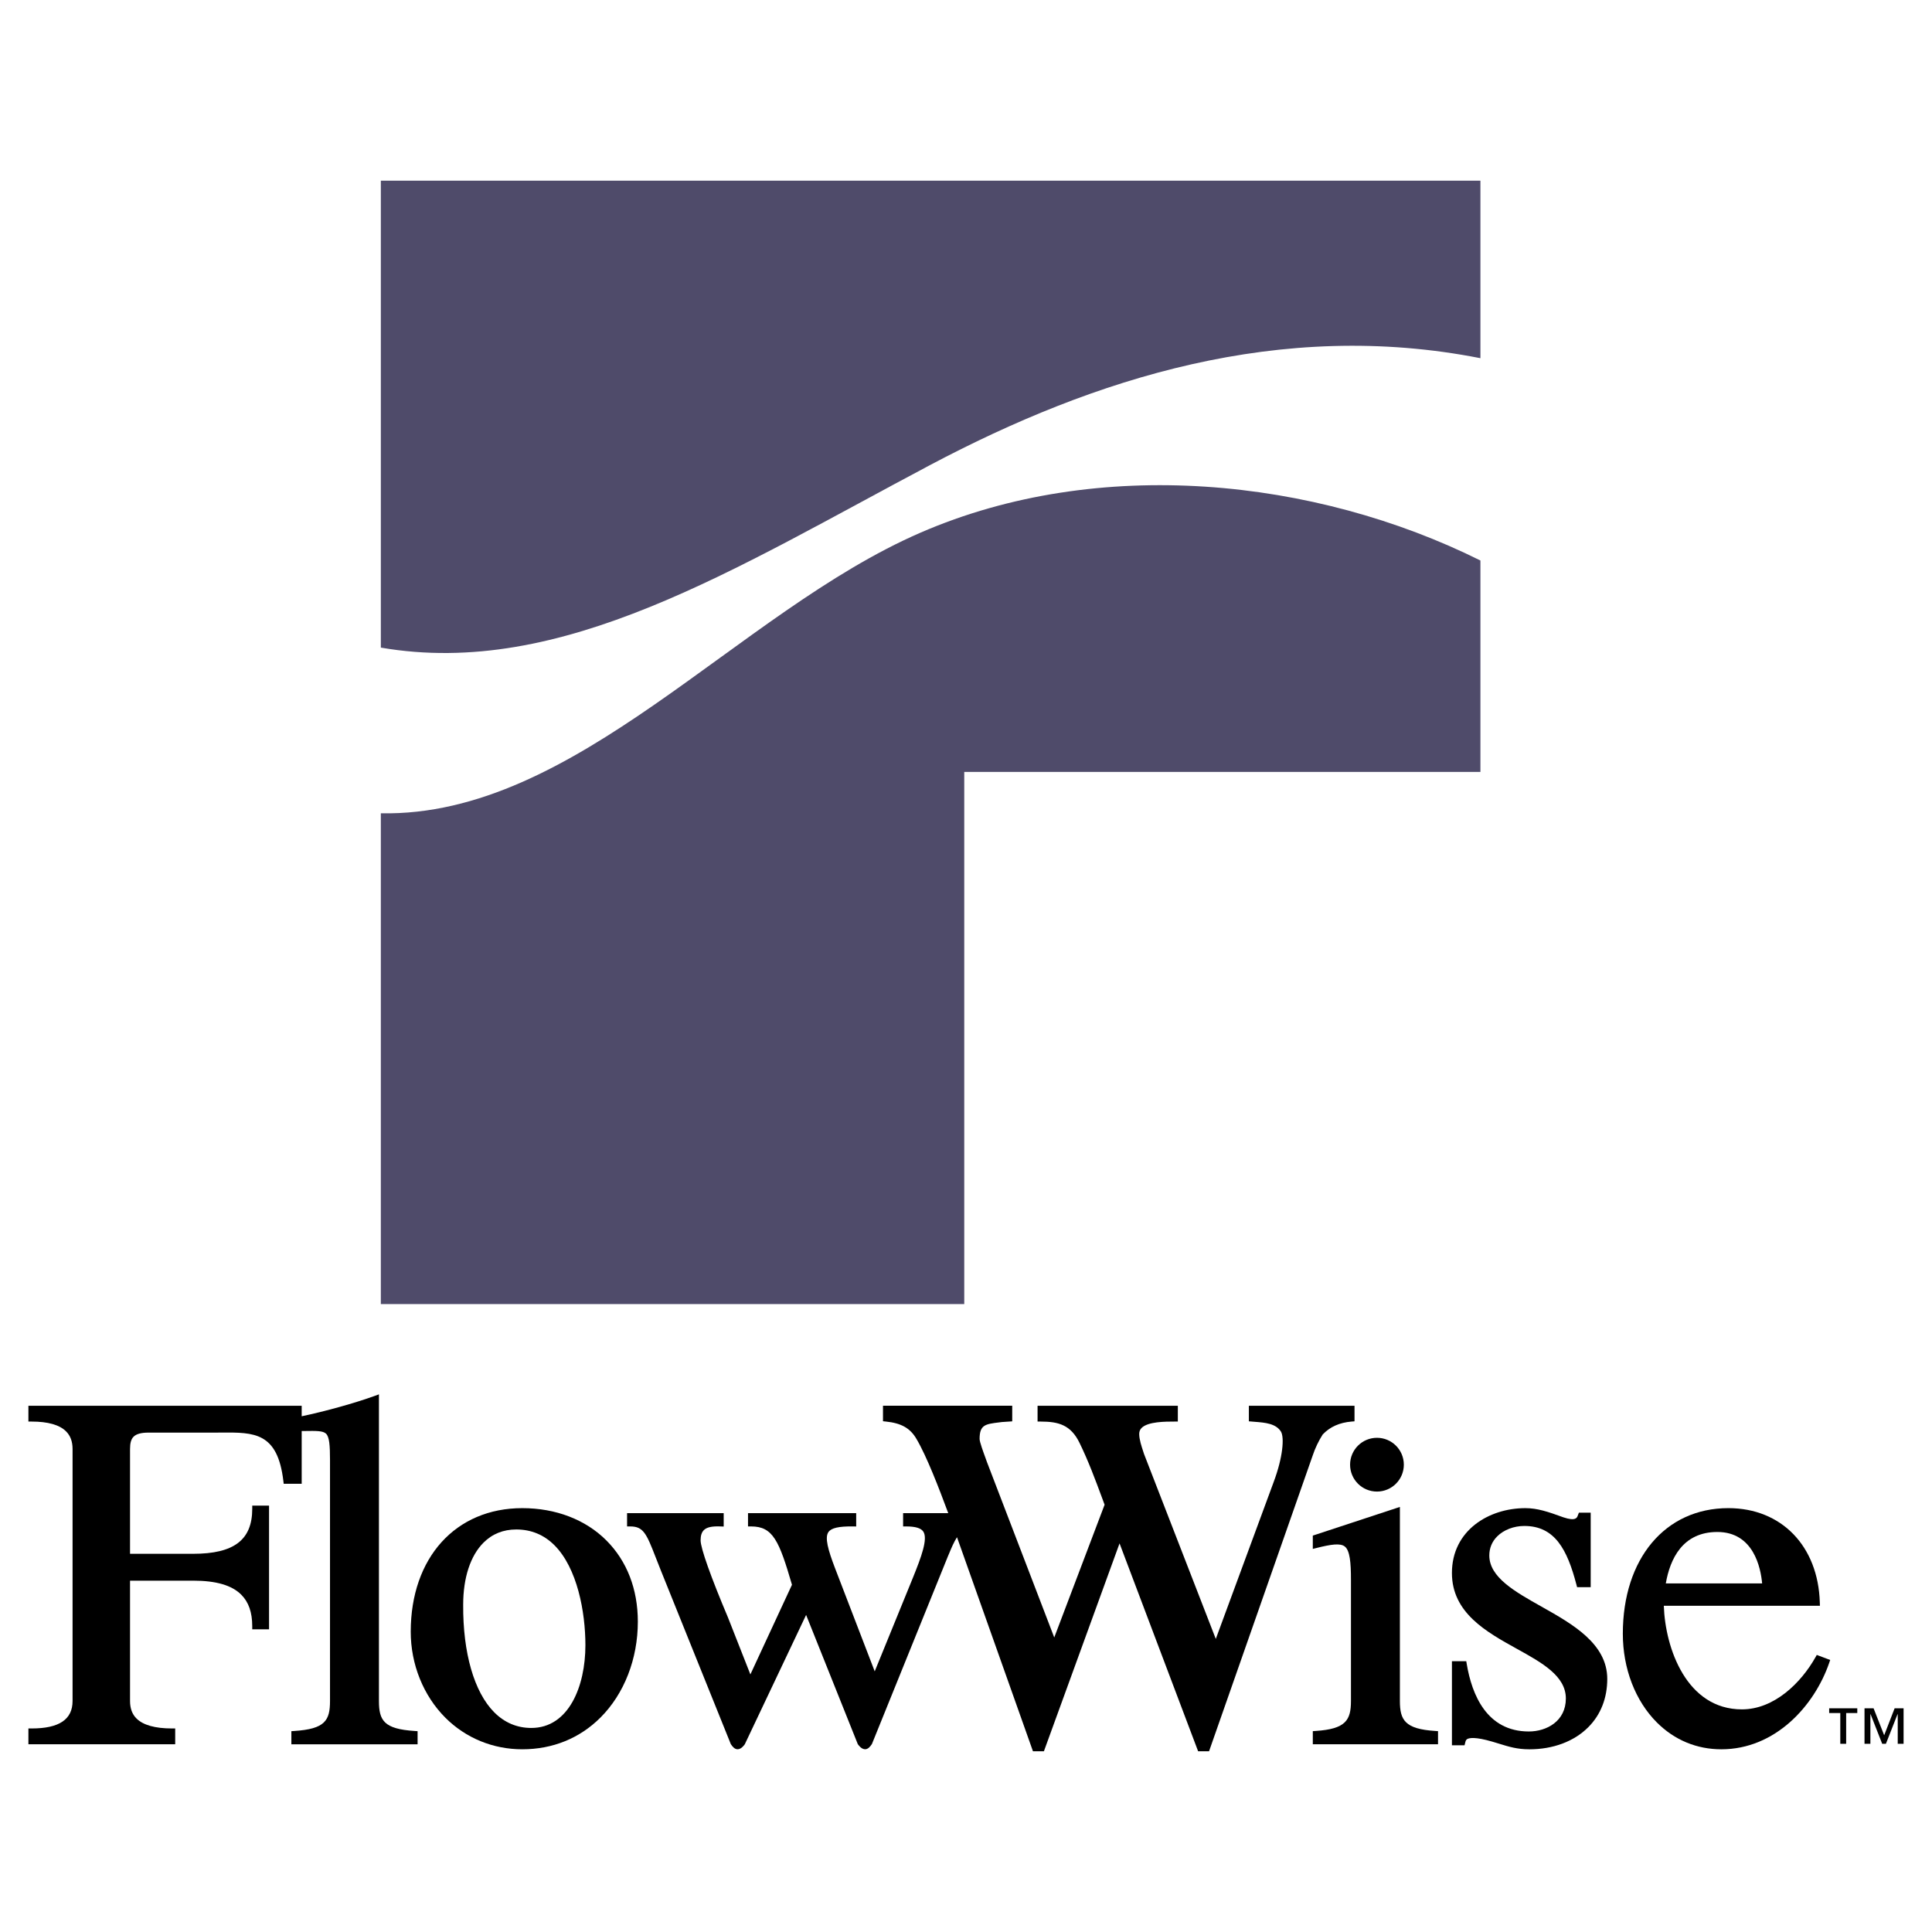
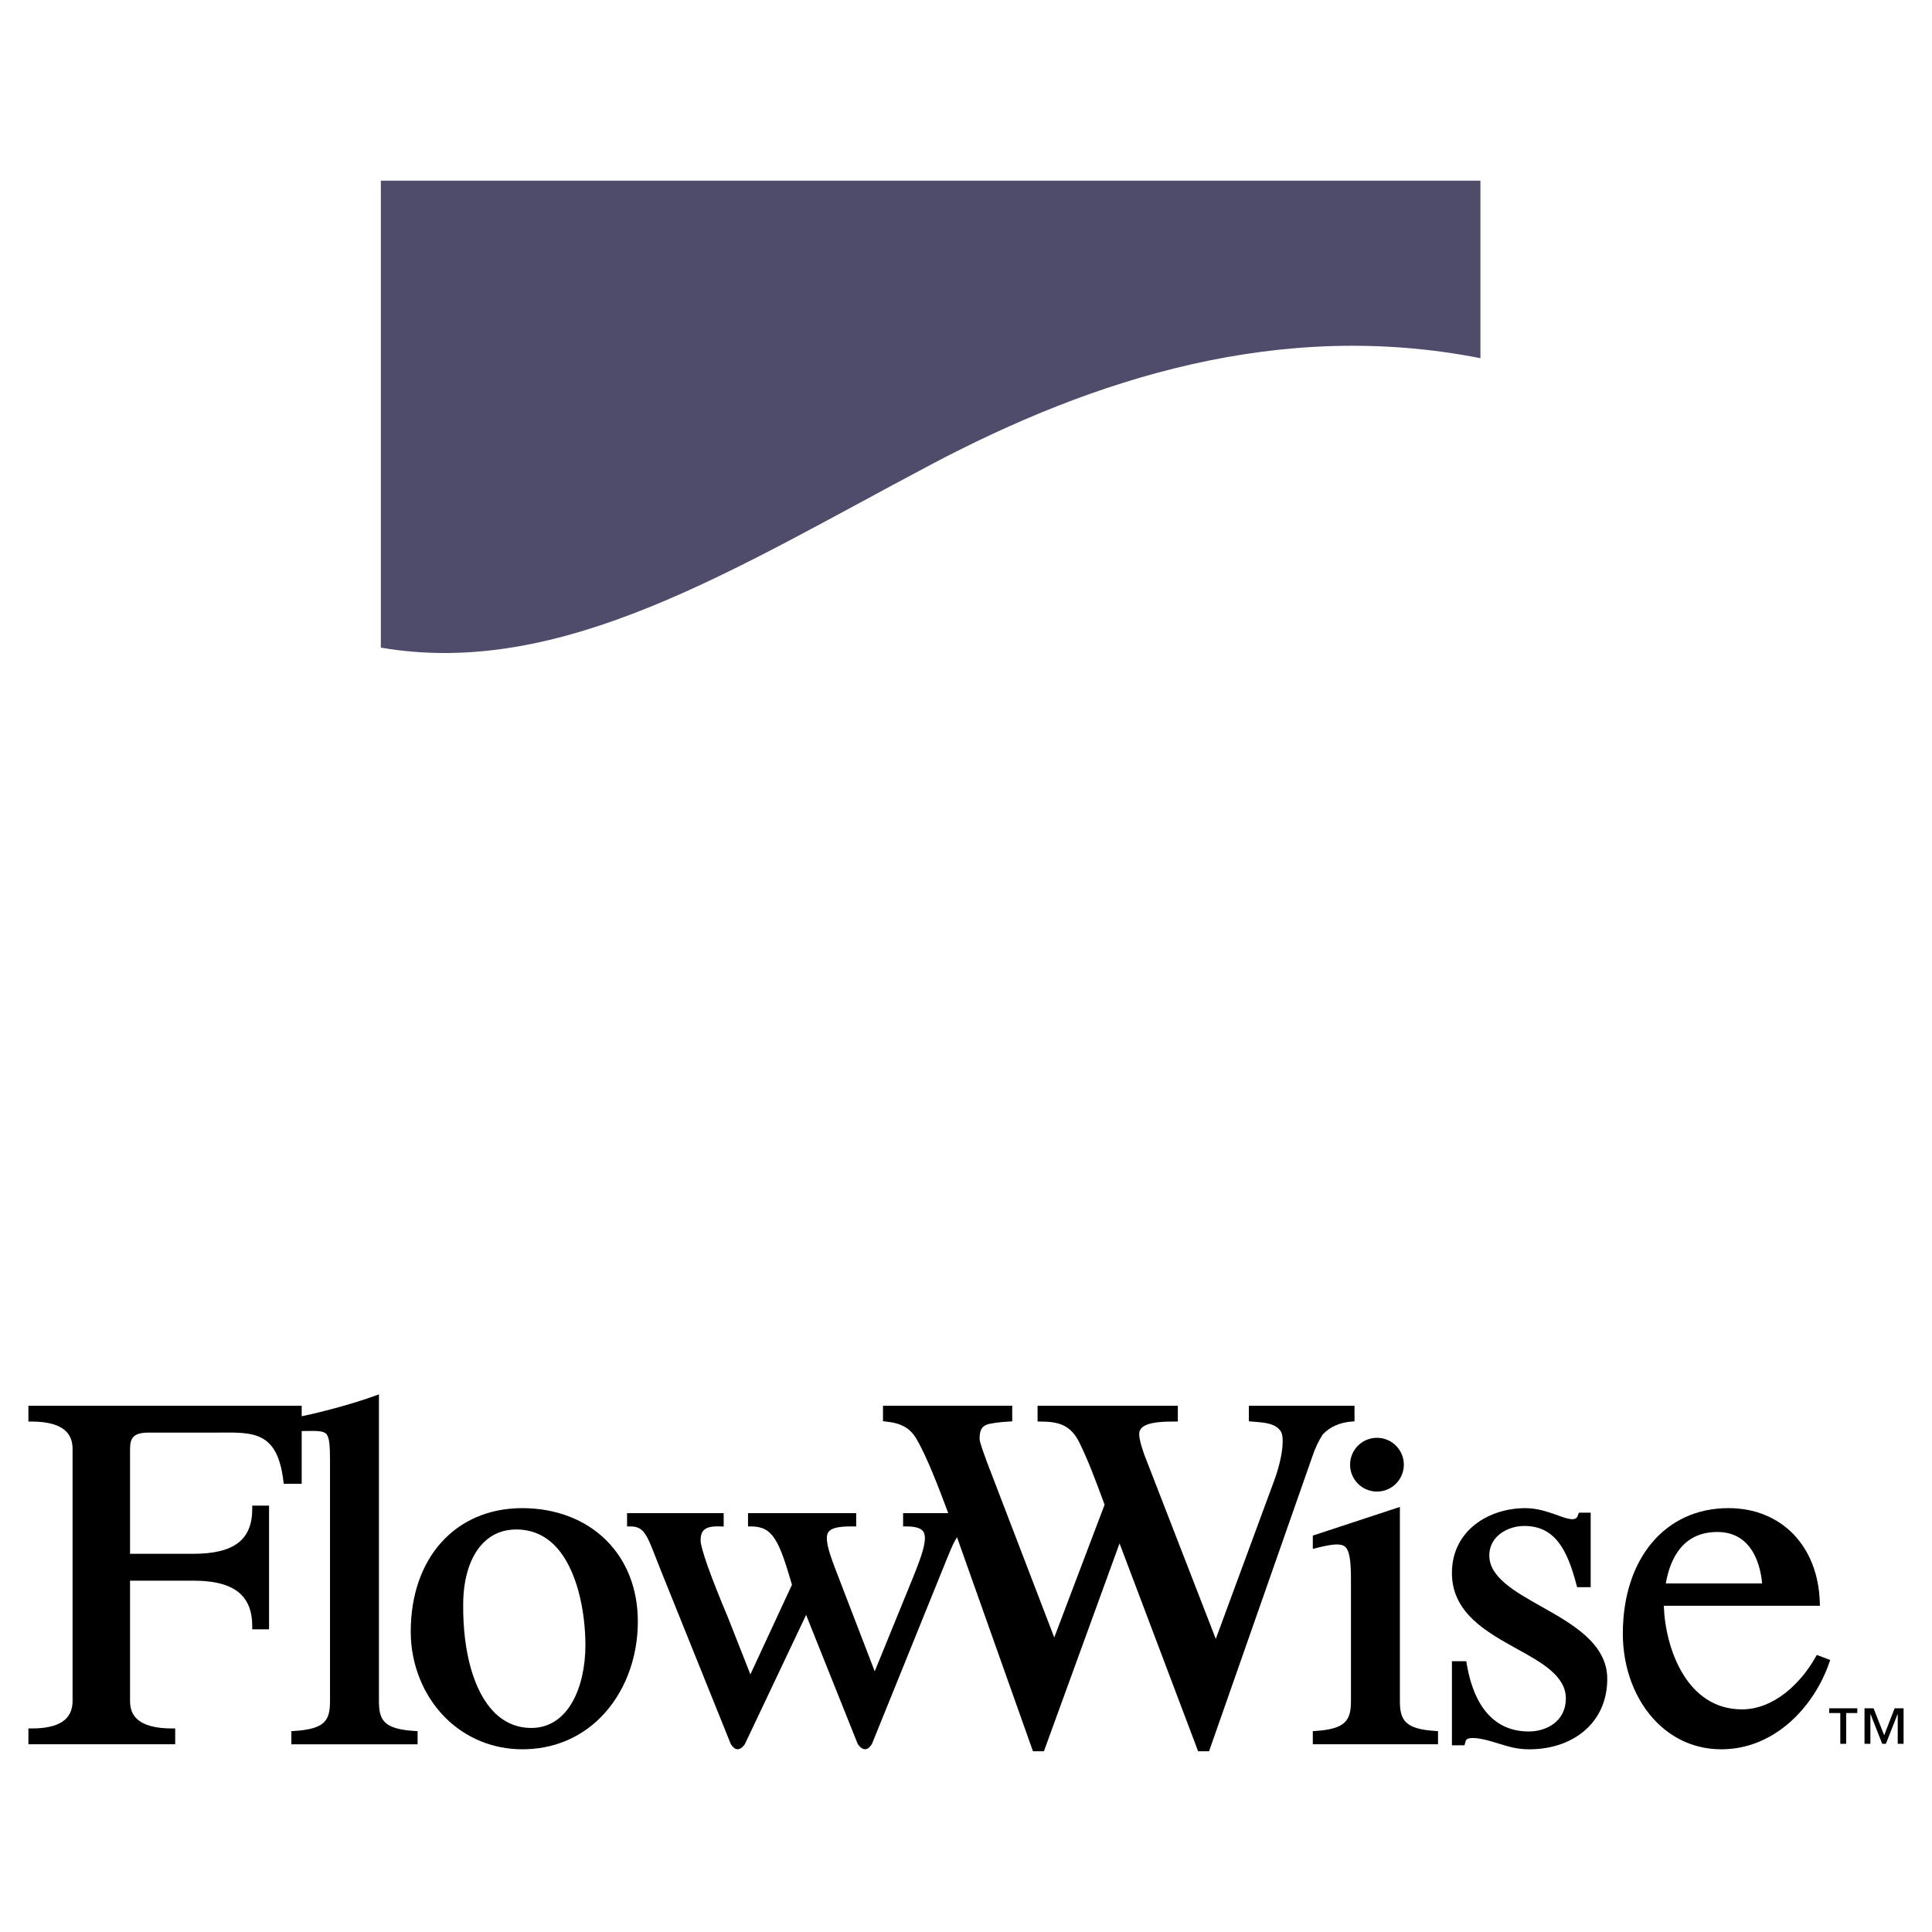
<svg xmlns="http://www.w3.org/2000/svg" version="1.0" id="Layer_1" x="0px" y="0px" width="192.756px" height="192.756px" viewBox="0 0 192.756 192.756" enable-background="new 0 0 192.756 192.756" xml:space="preserve">
  <g>
-     <polygon fill-rule="evenodd" clip-rule="evenodd" fill="#FFFFFF" points="0,0 192.756,0 192.756,192.756 0,192.756 0,0  " />
    <path fill-rule="evenodd" clip-rule="evenodd" d="M37.807,169.707v-30.145v-0.447l-0.42,0.154   c-1.969,0.715-4.958,1.545-7.287,2.033v-0.738v-0.312h-0.313H3.148H2.834v0.312v0.951v0.314h0.313c1.636,0,2.795,0.328,3.445,0.979   c0.436,0.436,0.648,1.012,0.648,1.762v25.137c0,1.846-1.339,2.742-4.093,2.742H2.834v0.312v0.951v0.314h0.313h14.02h0.313v-0.314   v-0.951v-0.312h-0.313c-1.696,0-2.89-0.336-3.551-0.996c-0.432-0.432-0.642-1.004-0.642-1.746v-12.004h6.297   c2.288,0,3.857,0.457,4.798,1.398c0.739,0.738,1.097,1.766,1.097,3.145v0.312h0.313h1.051h0.313v-0.312v-11.717v-0.312h-0.313   H25.48h-0.313v0.312c0,3.107-1.818,4.494-5.896,4.494h-6.297V144.57c0-0.607,0.109-0.986,0.353-1.23   c0.274-0.275,0.761-0.408,1.487-0.408h6.609l0.671-0.004c3.252-0.023,5.602-0.041,6.178,4.834l0.033,0.277h0.278h1.202H30.1v-0.312   v-4.953l0.306-0.002c1.138-0.018,1.824-0.029,2.127,0.27c0.329,0.322,0.392,1.174,0.392,2.631v24.035   c0,1.947-0.495,2.795-3.562,2.992l-0.293,0.02v0.293v0.701v0.314h0.313h11.967h0.313v-0.314v-0.701v-0.293l-0.293-0.02   C38.302,172.502,37.807,171.654,37.807,169.707L37.807,169.707z" />
    <path fill-rule="evenodd" clip-rule="evenodd" d="M52.108,150.467c-6.657,0-11.129,4.955-11.129,12.33   c0,3.256,1.261,6.385,3.458,8.582c2.03,2.029,4.753,3.148,7.67,3.148c3.033,0,5.732-1.096,7.806-3.17   c2.367-2.365,3.724-5.852,3.724-9.562c0-3.25-1.087-6.055-3.143-8.111C58.42,151.609,55.442,150.467,52.108,150.467L52.108,150.467   z M53.01,172.398c-1.426,0-2.673-0.527-3.707-1.568c-1.999-2.014-3.125-5.926-3.091-10.734c0-2.682,0.721-4.879,2.028-6.186   c0.874-0.873,1.972-1.314,3.268-1.314c1.482,0,2.764,0.529,3.808,1.572c2.278,2.279,3.09,6.65,3.09,9.98   C58.405,168.256,56.736,172.398,53.01,172.398L53.01,172.398z" />
    <path fill-rule="evenodd" clip-rule="evenodd" d="M134.853,141.828l0.287-0.023v-0.289v-0.951v-0.312h-0.312h-9.915H124.6v0.312   v0.951v0.289c-0.003,0,0.284,0.023,0.284,0.023l0.344,0.029c0.971,0.076,2.071,0.164,2.573,0.975   c0.345,0.574,0.208,2.537-0.729,5.033c0,0.002-4.572,12.396-5.772,15.65l-7.162-18.457c-0.014-0.053-0.048-0.158-0.089-0.279   c-0.146-0.436-0.39-1.166-0.39-1.711c0-0.242,0.078-0.441,0.241-0.604c0.636-0.635,2.369-0.635,3.301-0.635h0.312v-0.314v-0.951   v-0.312h-0.312h-13.37h-0.312v0.312v0.951v0.314h0.312c1.799,0,3.01,0.348,3.875,2.127c0.89,1.824,1.57,3.66,2.291,5.604   l0.209,0.566l-5.023,13.244l-6.717-17.51c-0.031-0.096-0.093-0.262-0.162-0.453c-0.185-0.502-0.569-1.549-0.569-1.84   c0-1.414,0.571-1.486,1.951-1.656l0.28-0.035c-0.02,0.002,0.731-0.049,0.731-0.049l0.293-0.02v-0.293v-0.951v-0.312h-0.313H88.409   h-0.313v0.312v0.951v0.283l0.281,0.029c1.555,0.16,2.442,0.666,3.066,1.748c1.011,1.711,2.25,4.928,3.163,7.391h-4.19h-0.313v0.314   v0.699v0.314h0.313c0.911,0,1.466,0.166,1.698,0.508c0.482,0.715-0.185,2.516-1.037,4.619c0,0-2.864,7.02-3.807,9.332   l-3.972-10.328c-0.684-1.797-1.03-3.021-0.644-3.572c0.285-0.406,1.041-0.58,2.45-0.559l0.318,0.004v-0.318v-0.699v-0.314h-0.313   H74.942H74.63v0.314v0.699v0.314h0.312c2.177,0,2.792,1.428,4.073,5.82l-4.149,8.945l-2.235-5.68   c-1.712-4.047-2.732-6.922-2.732-7.697c0-0.477,0.109-0.814,0.333-1.029c0.292-0.281,0.799-0.393,1.645-0.359l0.325,0.012v-0.326   v-0.699v-0.314h-0.313h-9.013h-0.313v0.314v0.699v0.314h0.313c1.292,0,1.612,0.68,2.524,3.039c0.158,0.408,0.337,0.871,0.541,1.371   l6.959,17.275l0.012,0.029l0.018,0.027c0.151,0.229,0.365,0.49,0.662,0.49c0.374,0,0.677-0.439,0.71-0.49l0.013-0.02l0.009-0.02   l6.102-12.871l5.142,12.854l0.012,0.029l0.019,0.027c0.033,0.051,0.337,0.49,0.71,0.49c0.296,0,0.509-0.262,0.661-0.49l0.018-0.027   L87,173.98c0,0,7.561-18.676,7.557-18.666c0.054-0.123,0.112-0.262,0.173-0.41c0.19-0.457,0.43-1.035,0.75-1.537   c1.219,3.438,7.506,21.152,7.506,21.152l0.073,0.207h0.221h0.651h0.22l0.074-0.205l7.473-20.537l7.764,20.541l0.076,0.201h0.217   h0.651h0.222l0.073-0.209l10.265-29.293c0.251-0.752,0.589-1.459,1.004-2.109C132.701,142.35,133.644,141.93,134.853,141.828   L134.853,141.828z" />
    <path fill-rule="evenodd" clip-rule="evenodd" d="M139.667,169.707v-18.928v-0.432l-0.411,0.135l-8.062,2.654l-0.215,0.07v0.227   v0.701v0.4l0.389-0.096c1.432-0.359,2.348-0.496,2.8-0.145c0.512,0.4,0.617,1.607,0.617,3.295v12.117   c0,1.91-0.508,2.795-3.513,2.992l-0.293,0.02v0.293v0.701v0.314h0.312h11.868h0.313v-0.314v-0.701v-0.293l-0.293-0.02   C140.175,172.502,139.667,171.617,139.667,169.707L139.667,169.707z" />
    <path fill-rule="evenodd" clip-rule="evenodd" d="M153.804,160.297c-2.683-1.508-5.216-2.936-5.216-5.111   c0-0.729,0.272-1.387,0.787-1.9c0.651-0.652,1.663-1.041,2.706-1.041c3.047,0,4.285,2.35,5.205,5.875l0.061,0.234h0.242h0.801   h0.313v-0.312v-6.811v-0.312h-0.313h-0.65h-0.213l-0.078,0.197c-0.011,0.025-0.021,0.053-0.03,0.08   c-0.077,0.225-0.206,0.598-1.434,0.189c-1.565-0.57-2.607-0.918-3.804-0.918c-3.64,0-7.323,2.223-7.323,6.471   c0,3.975,3.438,5.879,6.471,7.559c2.518,1.393,4.896,2.711,4.896,4.961c0,2.262-1.914,3.291-3.692,3.291   c-4.195,0-5.688-3.668-6.2-6.748l-0.044-0.262h-0.265h-0.852h-0.313v0.314v7.76v0.314h0.313h0.7h0.245l0.06-0.238l0.009-0.037   c0.04-0.166,0.071-0.271,0.202-0.348c0.203-0.117,0.799-0.238,2.501,0.26l0.639,0.193c1.028,0.318,1.841,0.57,3.055,0.57   c2.37,0,4.458-0.781,5.878-2.203c1.24-1.24,1.896-2.906,1.896-4.82C160.355,163.984,156.875,162.025,153.804,160.297   L153.804,160.297z" />
    <path fill-rule="evenodd" clip-rule="evenodd" d="M182.312,165.508l-0.801-0.301l-0.251-0.094l-0.132,0.234   c-1.416,2.514-4.088,5.197-7.338,5.197c-5.503,0-7.648-6.064-7.791-10.338h15.252h0.322l-0.01-0.322   c-0.162-5.635-3.83-9.418-9.126-9.418c-6.297,0-10.527,5.035-10.527,12.531c0,3.467,1.238,6.693,3.397,8.854   c1.75,1.75,3.974,2.676,6.43,2.676c5.381,0,9.283-4.332,10.762-8.623l0.099-0.289L182.312,165.508L182.312,165.508z    M171.338,152.846c3.619,0,4.332,3.584,4.47,5.131h-9.61C166.617,155.555,167.861,152.846,171.338,152.846L171.338,152.846z" />
    <path fill-rule="evenodd" clip-rule="evenodd" d="M137.38,148.814c1.481,0,2.681-1.201,2.681-2.682s-1.199-2.682-2.681-2.682   s-2.682,1.201-2.682,2.682S135.898,148.814,137.38,148.814L137.38,148.814z" />
    <path fill-rule="evenodd" clip-rule="evenodd" d="M185.301,170.908h-1.109v3.072h-0.586v-3.072h-1.109v-0.473h2.805V170.908   L185.301,170.908z M189.921,173.98h-0.584v-2.959h-0.018l-1.162,2.959h-0.37l-1.161-2.959h-0.017v2.959h-0.586v-3.545h0.903   l1.059,2.693l1.042-2.693h0.894V173.98L189.921,173.98z" />
    <path fill-rule="evenodd" clip-rule="evenodd" fill="#4F4B6A" d="M92.811,46.39c16.389-8.677,34.947-14.58,54.891-10.653V18.028   H37.997v46.584C56.075,67.732,73.226,56.758,92.811,46.39L92.811,46.39z" />
-     <path fill-rule="evenodd" clip-rule="evenodd" fill="#4F4B6A" d="M91.841,53.142c-18.333,7.956-34.375,28.376-53.845,28.001v48.964   h58.208V77.015h51.498V55.922C131.173,47.695,109.615,45.429,91.841,53.142L91.841,53.142z" />
  </g>
</svg>